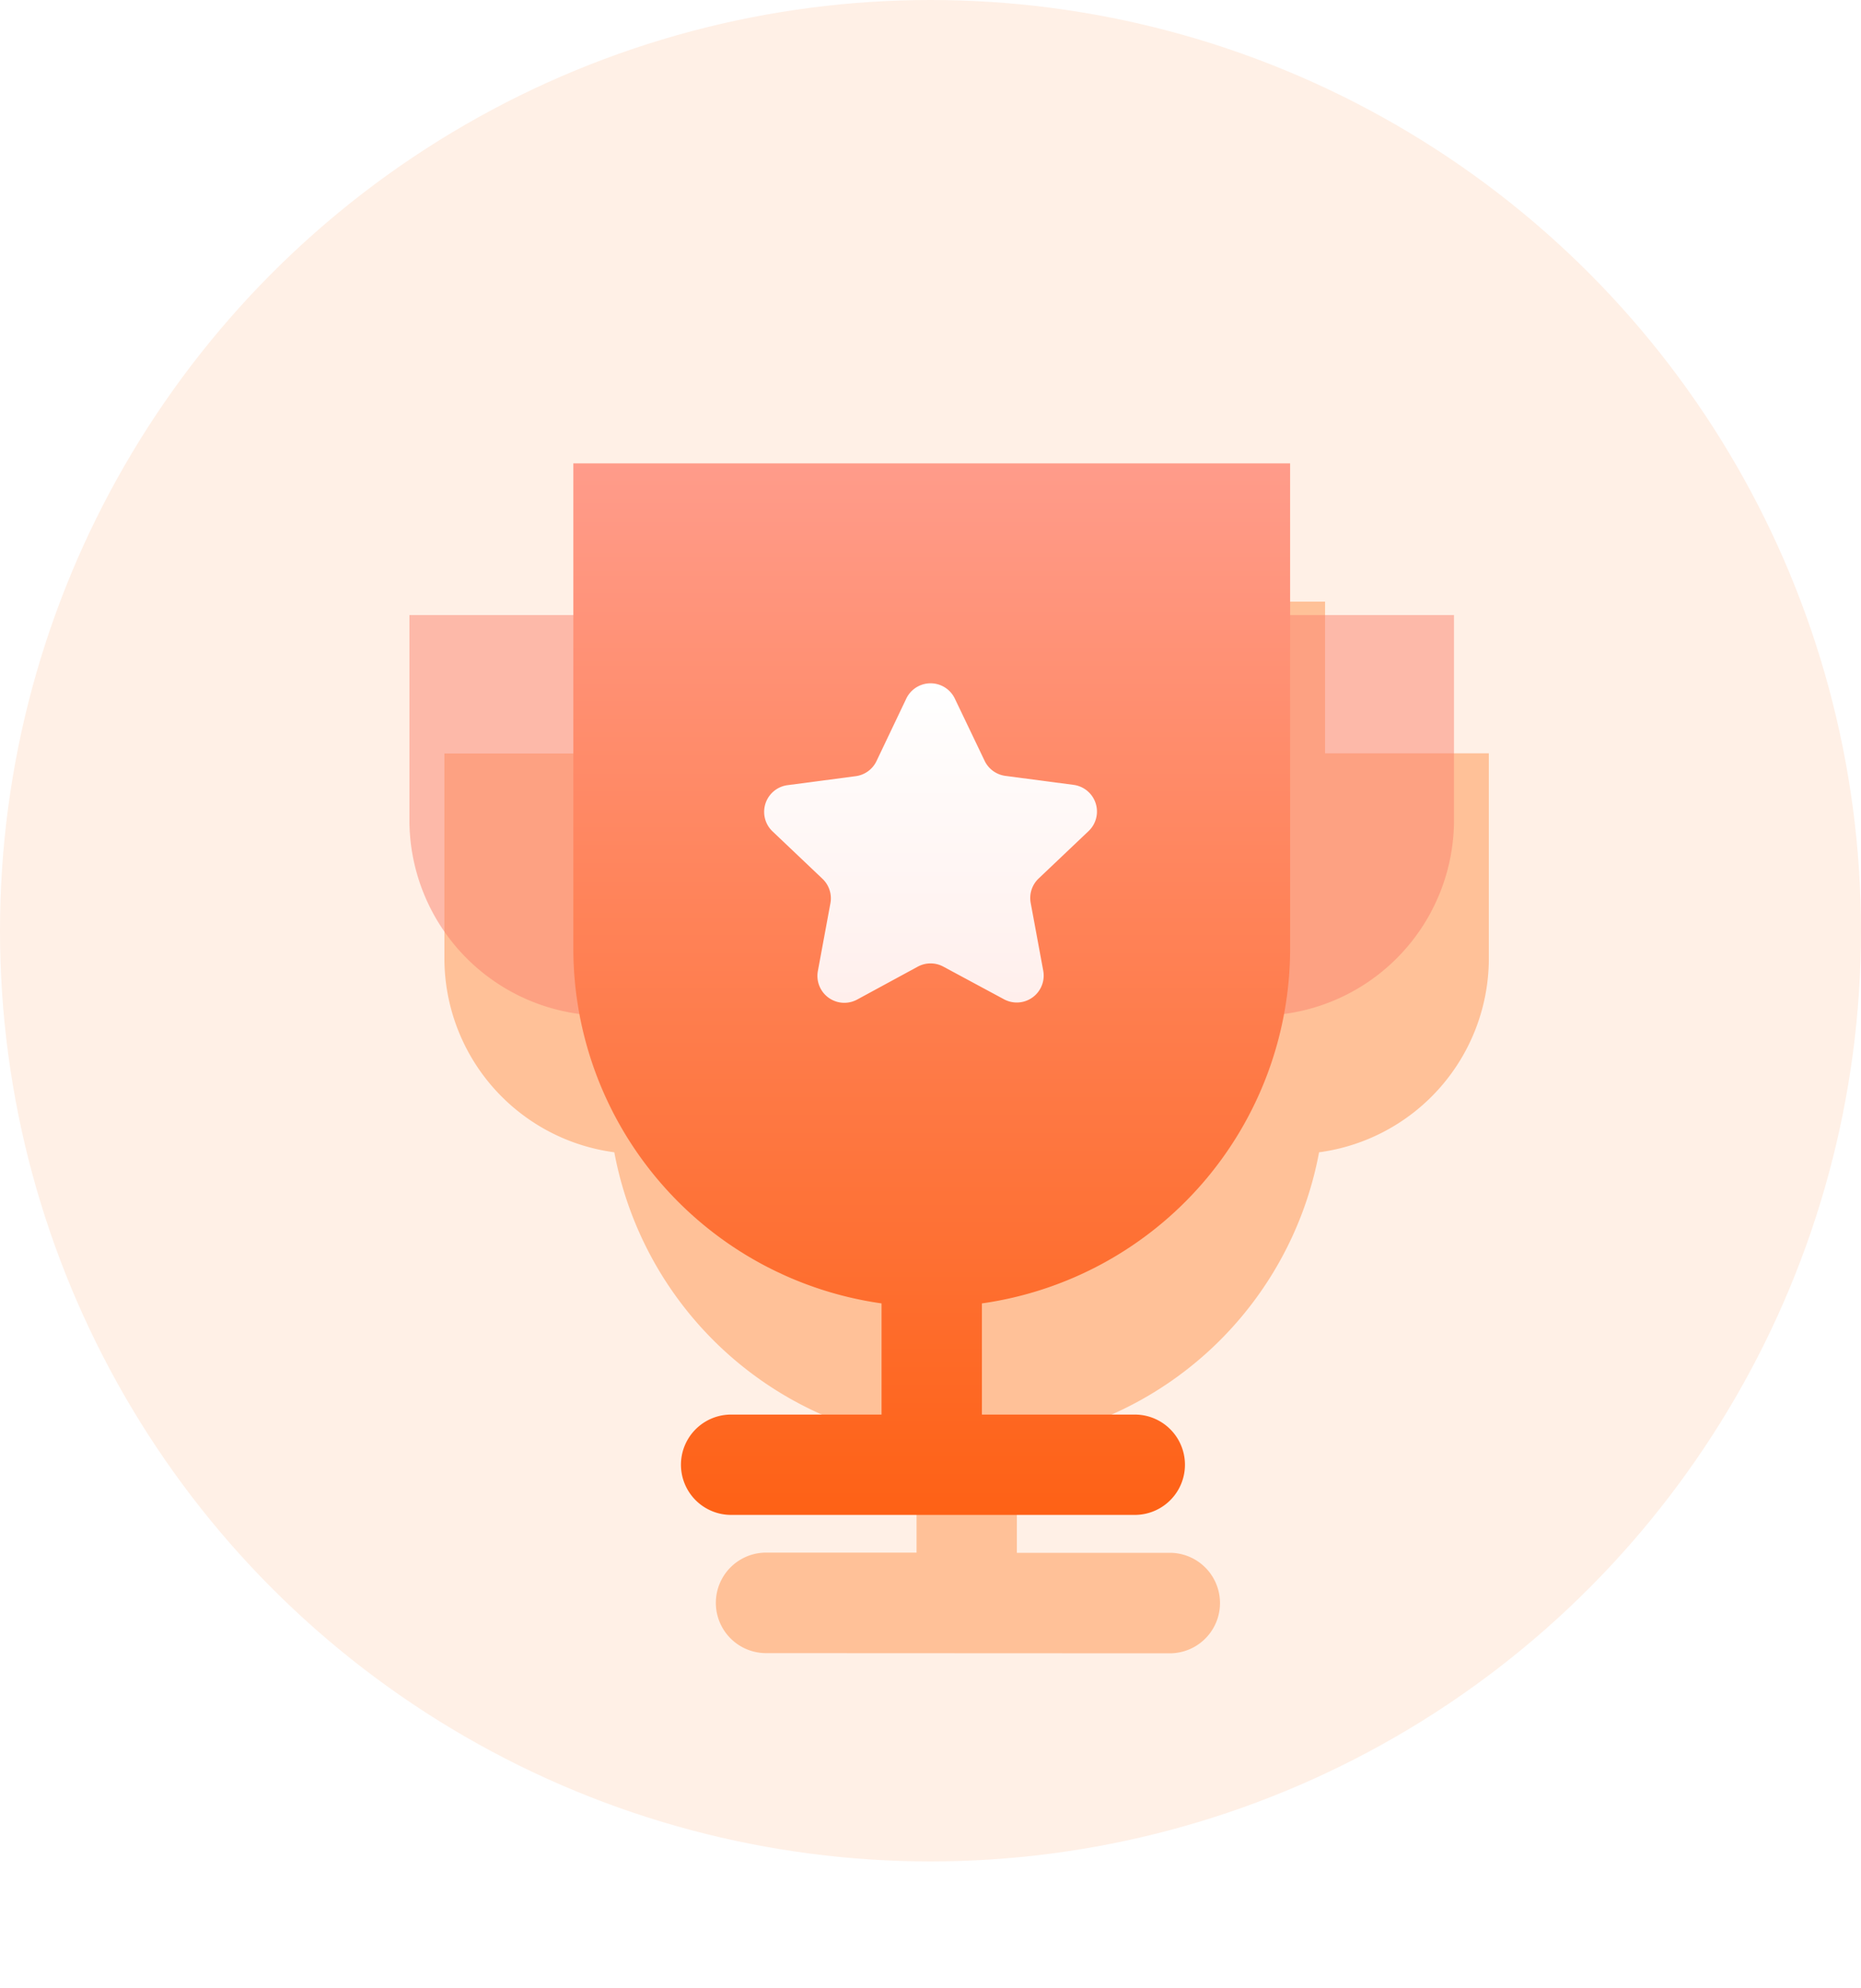
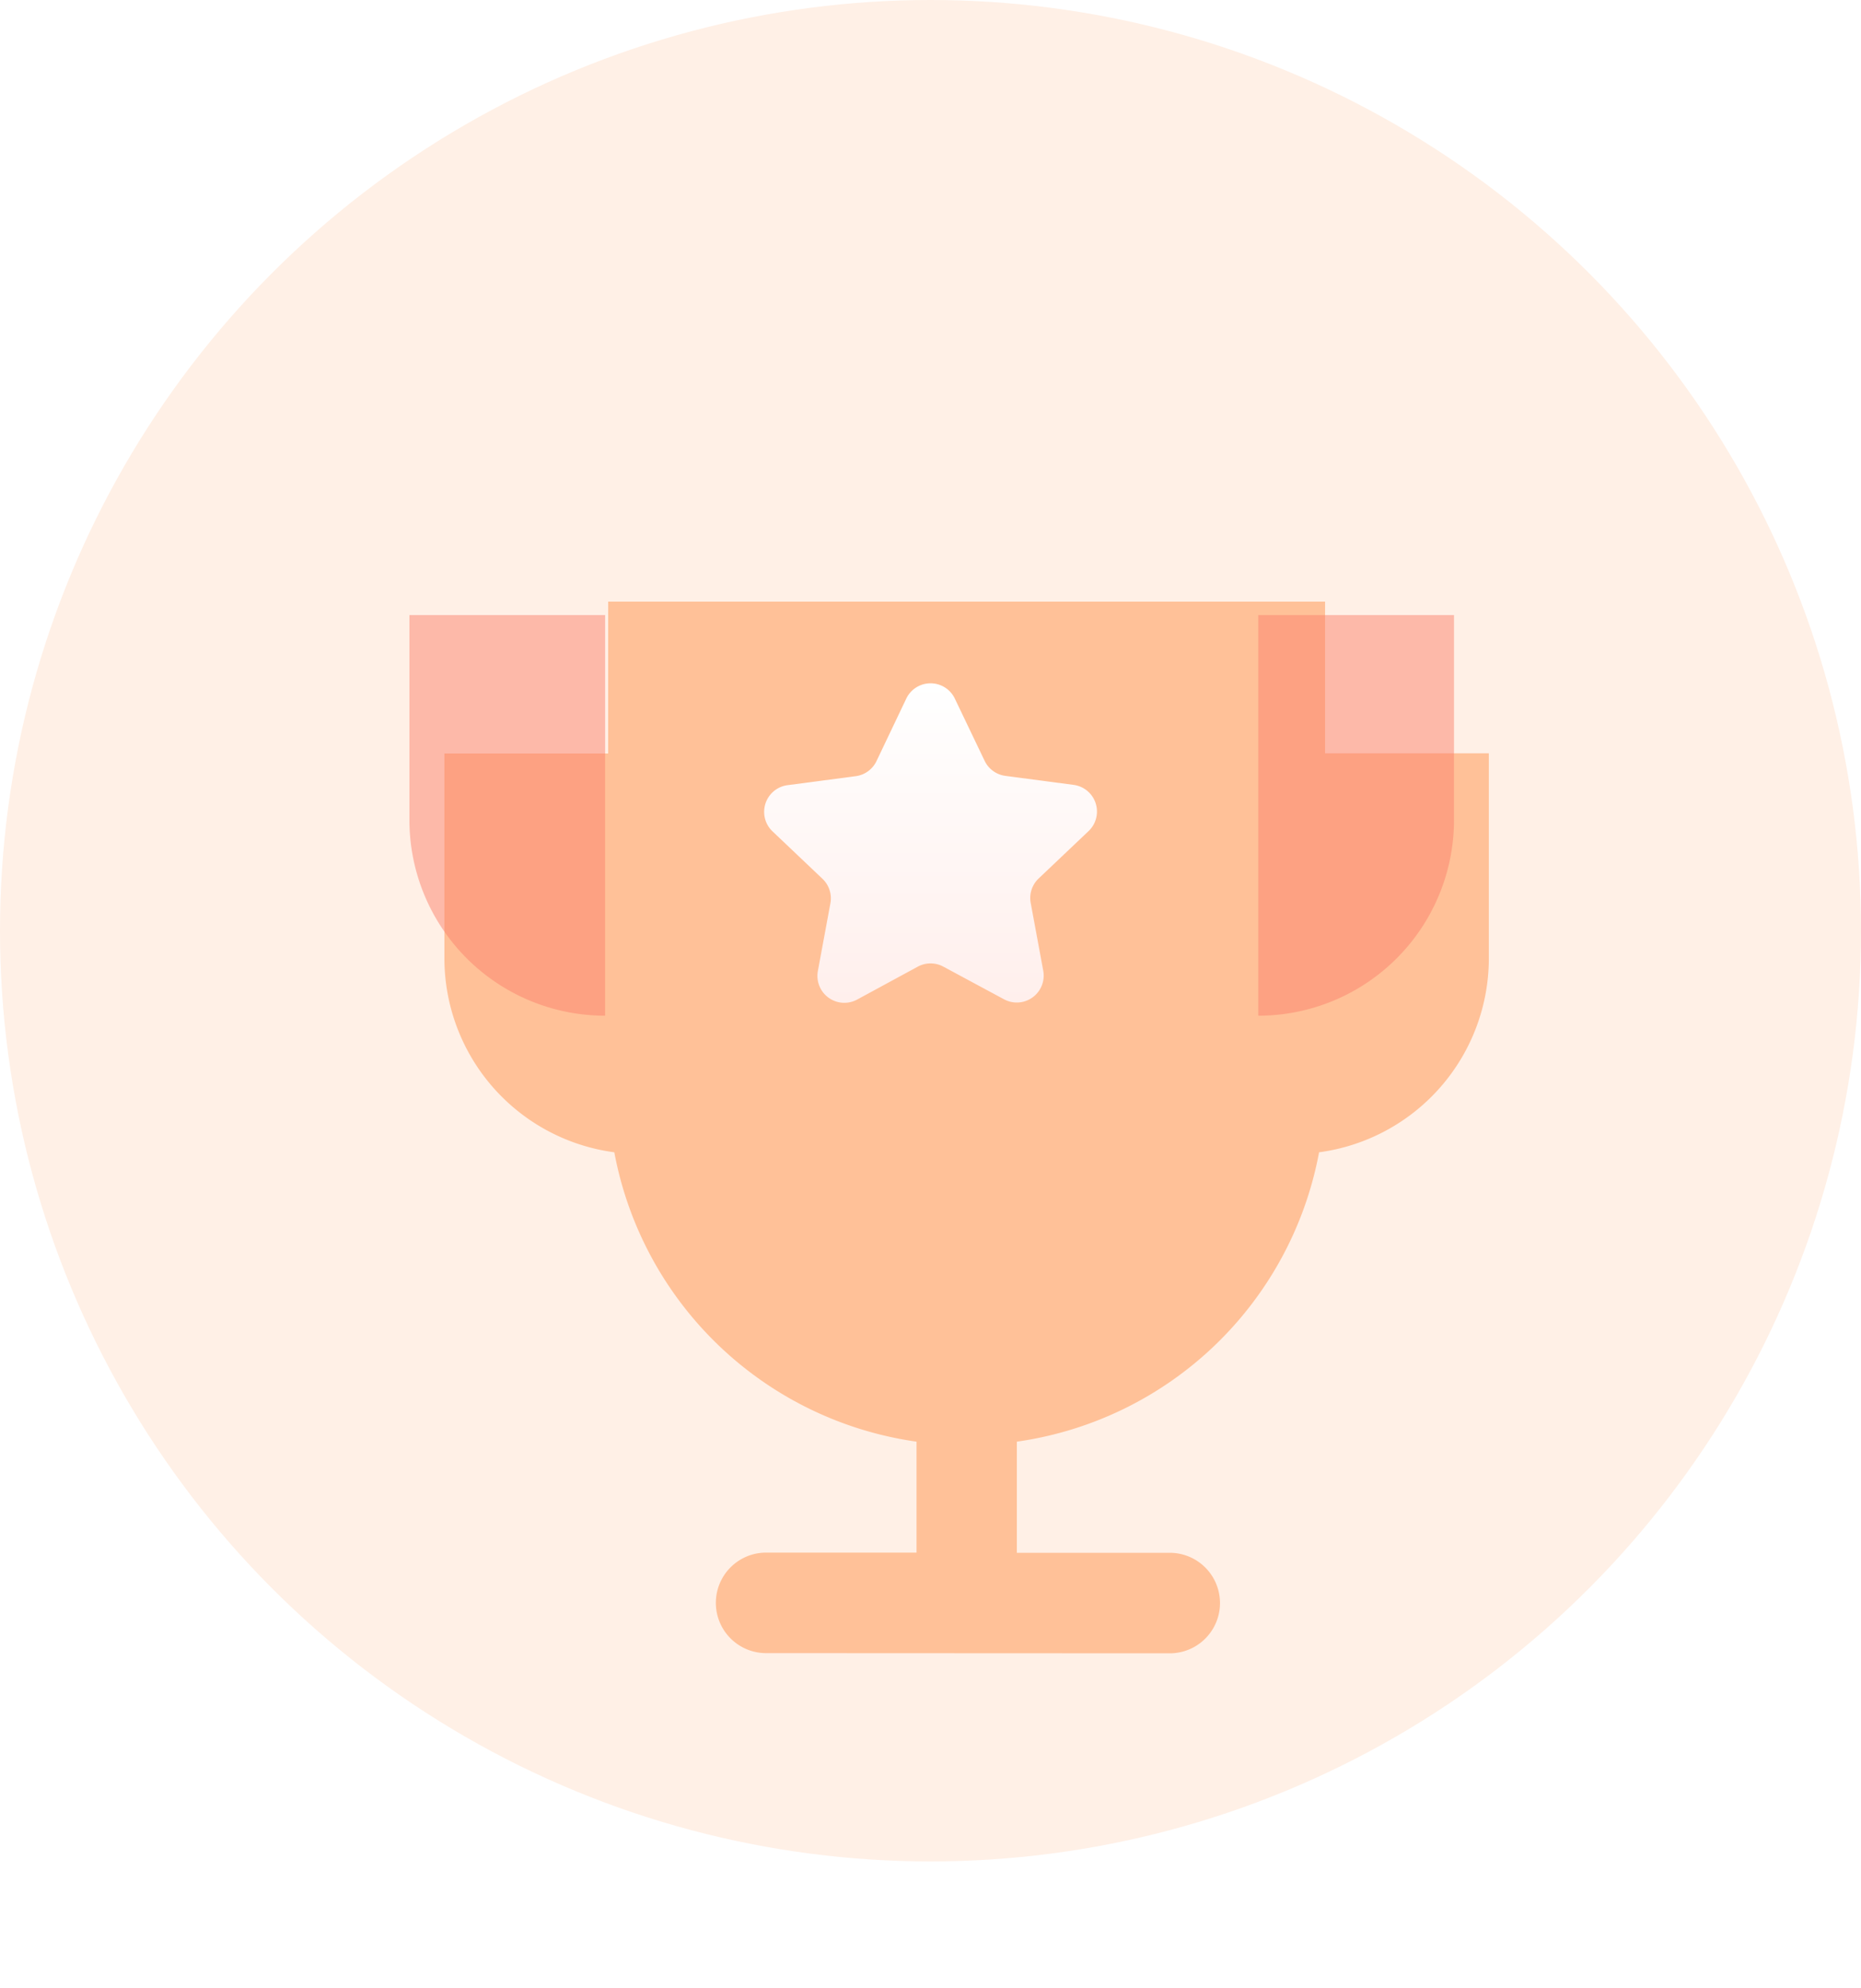
<svg xmlns="http://www.w3.org/2000/svg" width="50" height="53.406" viewBox="0 0 50 53.406">
  <defs>
    <style>.a{fill:#fff0e6;}.b{fill:#ffc198;}.c{opacity:0.5;isolation:isolate;}.d{fill:#fb826c;}.e{fill:url(#c);}.f{fill:url(#d);}.g{filter:url(#a);}</style>
    <filter id="a" x="2.936" y="7.161" width="46.064" height="46.245" filterUnits="userSpaceOnUse">
      <feOffset dy="3" input="SourceAlpha" />
      <feGaussianBlur stdDeviation="3" result="b" />
      <feFlood flood-color="#f60" flood-opacity="0.302" />
      <feComposite operator="in" in2="b" />
      <feComposite in="SourceGraphic" />
    </filter>
    <linearGradient id="c" x1="0.5" x2="0.5" y2="1" gradientUnits="objectBoundingBox">
      <stop offset="0" stop-color="#ff9c8b" />
      <stop offset="1" stop-color="#fe6115" />
    </linearGradient>
    <linearGradient id="d" x1="0.5" x2="0.5" y2="1" gradientUnits="objectBoundingBox">
      <stop offset="0" stop-color="#fff" />
      <stop offset="1" stop-color="#ffefec" />
    </linearGradient>
  </defs>
  <g transform="translate(-119 -260)">
    <circle class="a" cx="25" cy="25" r="25" transform="translate(119 260)" />
    <g transform="translate(1 1)">
      <g class="g" transform="matrix(1, 0, 0, 1, 118, 259)">
        <path class="b" d="M8.643,28.245a1.348,1.348,0,0,1,0-2.7h4.042V22.565a9.636,9.636,0,0,1-8.12-7.773A5.259,5.259,0,0,1,0,9.58v-5.5H4.4V0H23.661V4.075h4.4v5.5A5.259,5.259,0,0,1,23.5,14.792a9.635,9.635,0,0,1-8.12,7.773V25.55h4.108a1.348,1.348,0,0,1,0,2.7Z" transform="translate(11.94 13.16)" />
      </g>
      <g class="c" transform="translate(129 275.521)">
        <g transform="translate(0 0)">
          <path class="d" d="M0,30.807H5.258V41.569A5.258,5.258,0,0,1,0,36.312Zm28.065,0H22.807V41.569a5.258,5.258,0,0,0,5.258-5.258Z" transform="translate(0 -30.807)" />
        </g>
      </g>
-       <path class="e" d="M33.292,0H52.55V13.03a9.631,9.631,0,0,1-8.281,9.535v2.986h4.108a1.347,1.347,0,1,1,0,2.695H37.531a1.347,1.347,0,1,1,0-2.695h4.042V22.565a9.631,9.631,0,0,1-8.281-9.535Z" transform="translate(100.112 271.446)" />
      <path class="f" d="M75.868,45.1a.723.723,0,0,1,1.305,0l.8,1.67a.723.723,0,0,0,.558.405l1.835.242a.723.723,0,0,1,.4,1.241l-1.342,1.274a.723.723,0,0,0-.213.656l.337,1.82a.723.723,0,0,1-1.056.767L76.866,52.3a.723.723,0,0,0-.69,0l-1.627.883a.723.723,0,0,1-1.056-.767l.337-1.82a.723.723,0,0,0-.213-.656l-1.342-1.274a.723.723,0,0,1,.4-1.241l1.835-.242a.723.723,0,0,0,.558-.405Z" transform="translate(66.481 232.666)" />
    </g>
  </g>
</svg>